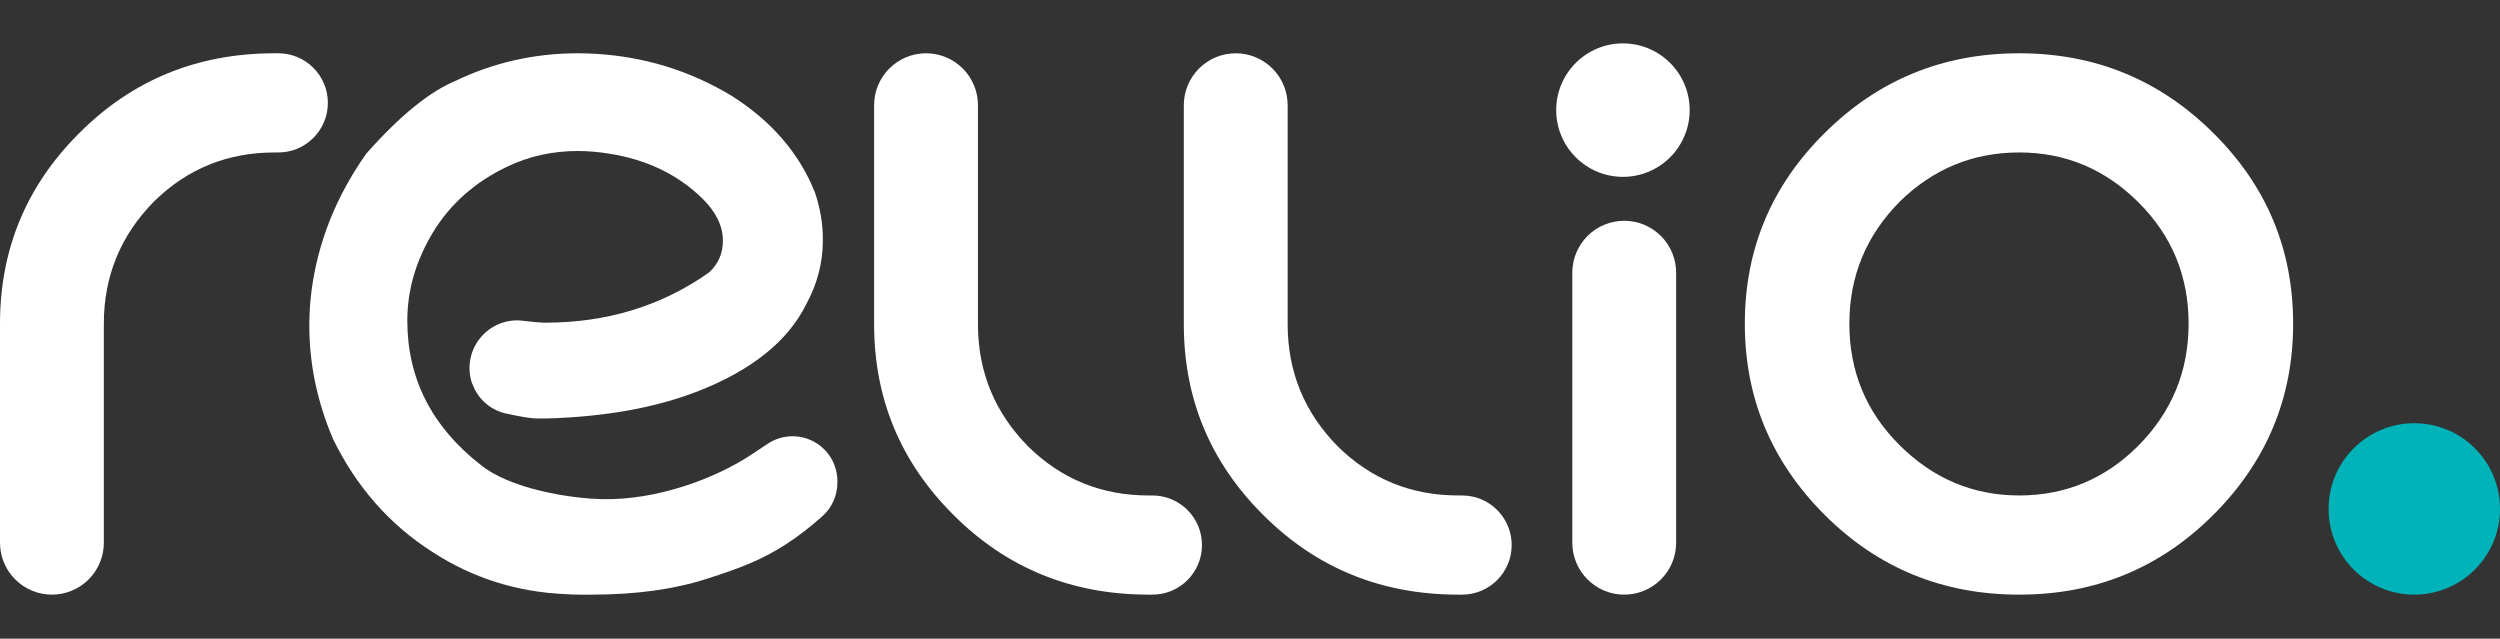
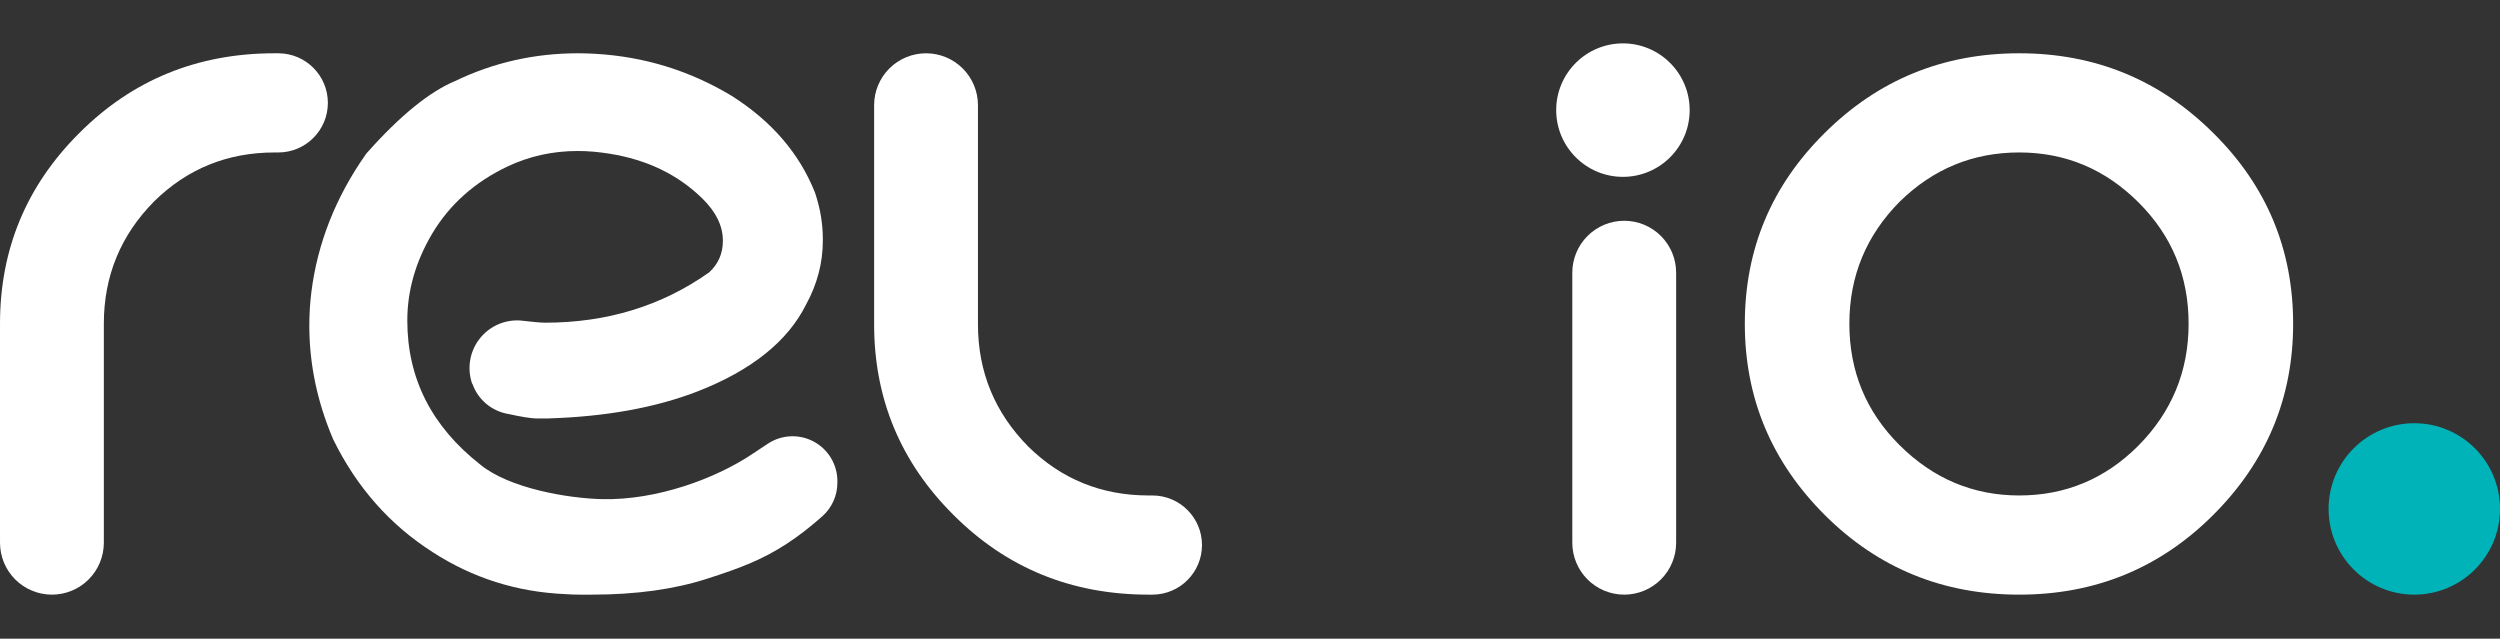
<svg xmlns="http://www.w3.org/2000/svg" width="100%" height="100%" viewBox="0 0 3840 981" version="1.1" xml:space="preserve" style="fill-rule:evenodd;clip-rule:evenodd;stroke-linejoin:round;stroke-miterlimit:2;">
  <rect x="0" y="0" width="3840" height="981" fill="#333333" stroke="none" />
  <g>
    <g>
      <path d="M890.787,913.365c-7.445,-0 -14.891,-0.263 -22.075,-0.777c-74.743,-3.205 -142.854,-24.777 -204.355,-64.647c-65.553,-41.911 -116.373,-99.405 -152.328,-172.598l-0.301,-0.613l-0.268,-0.629c-24.271,-57.16 -36.351,-115.126 -36.351,-173.874c-0,-17.531 1.062,-34.807 3.183,-51.828c9.466,-74.906 37.25,-145.374 83.528,-211.313l0.812,-1.156l0.937,-1.057c51.309,-57.834 96.787,-94.242 135.478,-110.397c58.986,-28.405 121.899,-42.633 188.751,-42.633c8.432,-0 17.127,0.262 26.085,0.79c75.33,4.232 145.127,25.645 209.653,64.374l0.253,0.16c61.612,39.034 104.07,88.574 127.851,148.209l0.269,0.675l0.229,0.691c7.852,23.627 11.73,46.982 11.73,70.047l-0,2.998c-0,33.946 -8.595,66.792 -25.866,98.262c-27.724,55.512 -82.828,100.605 -166.892,133.29c-64.505,24.88 -141.125,38.798 -230.255,41.4l-16.033,-0c-10.132,-0 -27.455,-3.209 -44.007,-6.895c-25.562,-4.21 -46.768,-22.076 -55.255,-46.553l-0.336,0.105c-8.003,-23.087 -3.972,-48.643 10.748,-68.147c14.72,-19.503 38.192,-30.386 62.588,-29.021c17.639,2.058 32.206,3.425 38.687,3.425c94.887,-0 178.833,-25.606 251.885,-77.211c14.172,-12.924 21.223,-29.153 21.223,-48.655c-0,-23.286 -10.966,-44.635 -31.397,-64.765c-37.696,-36.947 -85.277,-59.785 -142.546,-68.916c-17.025,-2.773 -33.375,-4.178 -49.011,-4.178c-38.492,-0 -74.501,7.926 -108.008,23.868c-50.059,23.8 -88.604,58.034 -115.464,102.89c-25.442,42.965 -38.297,87.496 -38.297,133.67c-0,89.039 37.439,162.601 111.951,221.113c44.678,36.825 135.307,52.048 187.566,53.216c84.357,1.884 174.53,-32.16 229.081,-68.464l25.143,-16.662c21.133,-14.005 48.253,-15.259 70.588,-3.266c22.336,11.993 36.271,35.293 36.271,60.645l-0,2.586c0.002,19.662 -8.404,38.386 -23.098,51.45c-17.116,15.134 -35.409,29.85 -55.742,42.935c-35.41,22.787 -66.889,35.667 -121.373,53.009c-49.992,16.193 -109.076,24.447 -177.295,24.447l-17.937,-0Z" style="fill:#fff;" />
-       <path d="M2321.94,837.198c-0,42.065 -34.101,76.166 -76.167,76.167l-5.777,-0c-118.549,-0 -218.538,-40.97 -300.044,-122.715c-81.08,-80.812 -121.614,-178.371 -121.614,-292.671l0,-336.392c0,-21.15 8.402,-41.433 23.357,-56.388c14.955,-14.955 35.239,-23.356 56.389,-23.356c21.149,-0 41.434,8.401 56.389,23.356c14.955,14.955 23.357,35.238 23.357,56.388l-0,336.392c-0,73.118 25.727,135.731 77.169,187.844c50.976,50.165 112.653,75.208 184.997,75.208l5.777,-0c42.066,-0 76.167,34.101 76.167,76.167Z" style="fill:#fff;" />
      <path d="M2415.06,833.621l0,-414.767c0,-21.149 8.402,-41.433 23.357,-56.388c14.955,-14.954 35.24,-23.356 56.389,-23.356c21.149,0 41.434,8.402 56.389,23.356c14.955,14.955 23.357,35.239 23.357,56.388l-0,414.767c-0,21.149 -8.402,41.432 -23.357,56.387c-14.955,14.955 -35.24,23.357 -56.389,23.357c-21.149,-0 -41.434,-8.402 -56.389,-23.357c-14.955,-14.955 -23.357,-35.238 -23.357,-56.387Zm77.767,-766.985c56.573,-0 102.503,45.93 102.503,102.503c0,56.573 -45.93,102.503 -102.503,102.503c-56.573,0 -102.503,-45.93 -102.503,-102.503c-0,-56.573 45.93,-102.503 102.503,-102.503Z" style="fill:#fff;" />
      <path d="M1846.25,837.198c0,42.065 -34.1,76.166 -76.166,76.167l-5.777,-0c-118.55,-0 -218.538,-40.97 -300.044,-122.715c-81.08,-80.812 -121.614,-178.371 -121.614,-292.671l0,-336.392c0,-21.15 8.402,-41.433 23.357,-56.388c14.954,-14.955 35.239,-23.356 56.389,-23.356c21.149,-0 41.434,8.401 56.389,23.356c14.955,14.955 23.356,35.238 23.356,56.388l0,336.392c0,73.118 25.727,135.731 77.17,187.844c50.976,50.165 112.652,75.208 184.997,75.208l5.777,-0c42.066,-0 76.166,34.101 76.166,76.167Z" style="fill:#fff;" />
      <path d="M503.601,158.01c0,-42.066 -34.1,-76.167 -76.166,-76.167l-5.777,-0c-118.55,-0 -218.538,40.969 -300.044,122.714c-81.08,80.812 -121.614,178.371 -121.614,292.672l0,336.392c-0,21.149 8.402,41.432 23.356,56.387c14.955,14.955 35.24,23.357 56.39,23.357c21.149,-0 41.434,-8.402 56.389,-23.357c14.955,-14.955 23.356,-35.238 23.356,-56.387l0,-336.392c0,-73.118 25.727,-135.732 77.17,-187.845c50.976,-50.165 112.652,-75.207 184.997,-75.207l5.777,-0c42.066,-0 76.166,-34.102 76.166,-76.167Z" style="fill:#fff;" />
      <path d="M3101.53,81.843c116.759,-0 216.187,40.914 298.296,122.713c81.624,80.813 122.43,178.372 122.43,292.673c0,114.249 -41.023,212.308 -123.154,294.143c-81.597,81.303 -180.777,121.993 -297.572,121.993c-117.313,-0 -216.739,-40.701 -298.325,-121.993c-82.131,-81.835 -123.154,-179.894 -123.154,-294.143c-0,-114.301 40.806,-211.86 122.43,-292.672c82.098,-81.789 181.772,-122.714 299.049,-122.714Zm-0,679.188c70.861,-0 131.646,-25.327 182.398,-75.878c51.84,-52.128 77.766,-114.768 77.766,-187.924c0,-73.086 -25.63,-135.226 -76.975,-186.386c-51.239,-51.055 -112.278,-76.666 -183.189,-76.666c-70.913,-0 -131.975,25.103 -183.229,75.206c-51.788,52.113 -77.688,114.727 -77.688,187.846c-0,73.086 25.63,135.226 76.975,186.386c51.719,51.533 113,77.416 183.942,77.416Z" style="fill:#fff;" />
      <circle cx="3708.35" cy="781.71" r="131.654" style="fill:#00b3b8;" />
    </g>
  </g>
</svg>